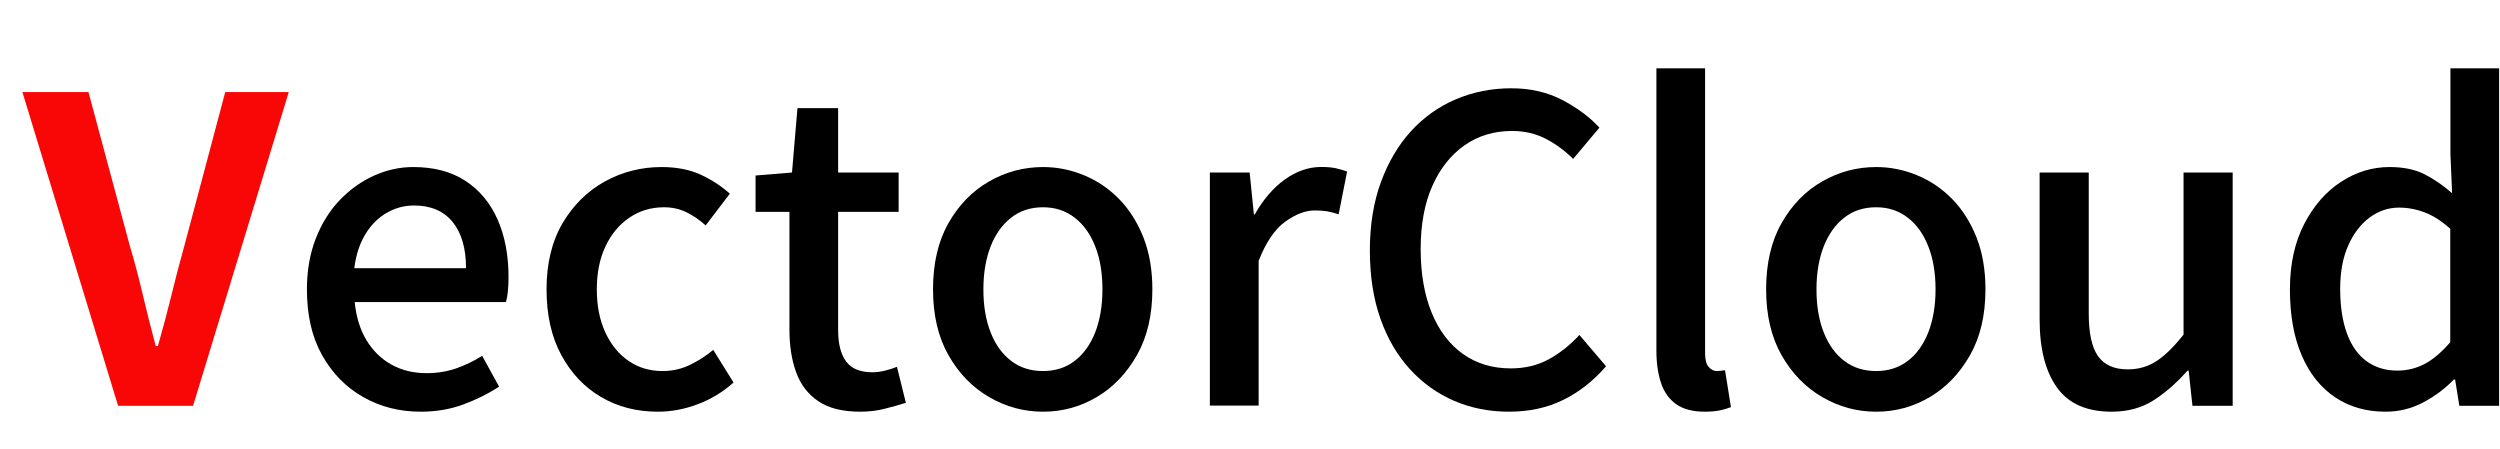
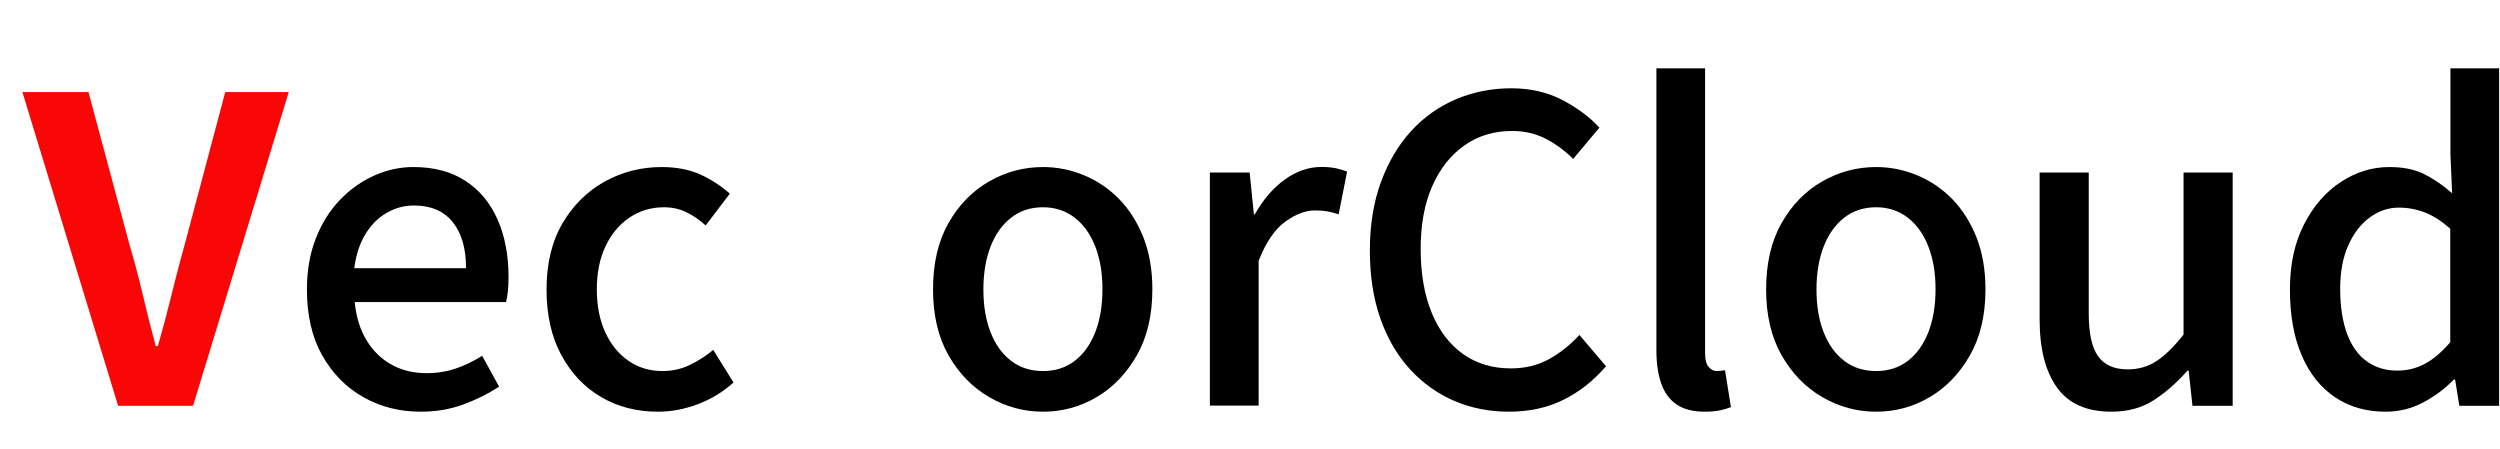
<svg xmlns="http://www.w3.org/2000/svg" version="1.1" id="图层_1" x="0px" y="0px" viewBox="0 0 2834.6 509.2" style="enable-background:new 0 0 2834.6 509.2;" xml:space="preserve">
  <style type="text/css">
	.st0{fill:#F90606;}
</style>
  <g id="图层_3">
</g>
  <g>
    <g>
      <path class="st0" d="M133.9,460.1L25.4,104.4h74.9l46.6,173.3c5.8,19.5,10.8,38.5,15.1,56.9c4.3,18.4,9.2,37.7,14.6,57.8h2.4    c5.8-20.2,10.9-39.4,15.4-57.8c4.5-18.4,9.4-37.4,14.9-56.9l46.1-173.3h72L218.9,460.1H133.9z" />
      <path d="M477.1,466.8c-24,0-45.8-5.5-65.3-16.6c-19.5-11-35-26.9-46.6-47.5S348,357.2,348,328.1c0-21.4,3.4-40.7,10.1-57.8    c6.7-17.1,15.8-31.7,27.4-43.7s24.5-21.2,38.9-27.6c14.4-6.4,29.1-9.6,44.2-9.6c23.4,0,43,5.2,59,15.6c16,10.4,28.2,25,36.5,43.7    c8.3,18.7,12.5,40.6,12.5,65.5c0,5.4-0.2,10.6-0.7,15.6c-0.5,5-1.2,9.2-2.2,12.7H402.2c1.6,16.6,6,31,13.2,43s16.6,21.3,28.3,27.8    c11.7,6.6,25,9.8,40.1,9.8c11.8,0,22.9-1.8,33.1-5.3c10.2-3.5,20.2-8.3,29.8-14.4l19.2,35c-12.2,8-25.7,14.7-40.6,20.2    S494.4,466.8,477.1,466.8z M401.7,304.1h126.7c0-22.4-5-39.8-15.1-52.3S488.6,233,469.4,233c-10.9,0-21.1,2.7-30.7,8.2    c-9.6,5.4-17.7,13.4-24.2,24C407.9,275.8,403.7,288.7,401.7,304.1z" />
      <path d="M745.9,466.8c-24,0-45.4-5.5-64.3-16.6c-18.9-11-33.9-26.9-45.1-47.5c-11.2-20.6-16.8-45.5-16.8-74.6    c0-29.4,6.1-54.5,18.2-75.1c12.2-20.6,28.2-36.4,48-47.3c19.8-10.9,41.3-16.3,64.3-16.3c17,0,31.7,2.9,44.2,8.6    c12.5,5.8,23.5,13,33.1,21.6l-27.4,36c-7-6.4-14.4-11.4-22.1-15.1c-7.7-3.7-16-5.5-25-5.5c-14.7,0-27.8,3.9-39.4,11.8    c-11.5,7.8-20.6,18.7-27.1,32.6c-6.6,13.9-9.8,30.2-9.8,48.7c0,18.6,3.2,34.8,9.6,48.7c6.4,13.9,15.2,24.7,26.4,32.4    c11.2,7.7,24,11.5,38.4,11.5c11.2,0,21.6-2.3,31.2-7c9.6-4.6,18.4-10.3,26.4-17l23,37c-12.2,10.9-25.8,19.1-40.8,24.7    C776,464,760.9,466.8,745.9,466.8z" />
-       <path d="M975.3,466.8c-19.8,0-35.6-3.9-47.3-11.8c-11.7-7.8-20.1-18.7-25.2-32.6c-5.1-13.9-7.7-30.2-7.7-48.7V240.2h-38.4V199    l41.3-3.4l6.2-73h46.1v73h68.6v44.6h-68.6v133.9c0,15.7,3,27.6,9.1,35.8c6.1,8.2,16,12.2,29.8,12.2c4.5,0,9.3-0.6,14.4-1.9    c5.1-1.3,9.6-2.7,13.4-4.3l10.1,40.8c-7,2.2-15,4.5-23.8,6.7C994.6,465.7,985.3,466.8,975.3,466.8z" />
      <path d="M1182.7,466.8c-21.8,0-42.2-5.5-61.2-16.6c-19-11-34.4-26.9-46.1-47.5c-11.7-20.6-17.5-45.5-17.5-74.6    c0-29.4,5.8-54.5,17.5-75.1c11.7-20.6,27-36.4,46.1-47.3c19-10.9,39.4-16.3,61.2-16.3c16,0,31.5,3.1,46.6,9.4    c15,6.2,28.3,15.3,39.8,27.1c11.5,11.8,20.6,26.3,27.4,43.4c6.7,17.1,10.1,36.7,10.1,58.8c0,29.1-5.8,54-17.5,74.6    c-11.7,20.6-26.9,36.5-45.6,47.5C1224.7,461.3,1204.5,466.8,1182.7,466.8z M1182.7,420.7c13.8,0,25.7-3.8,35.8-11.5    c10.1-7.7,17.8-18.5,23.3-32.4c5.4-13.9,8.2-30.2,8.2-48.7c0-18.6-2.7-34.8-8.2-48.7c-5.4-13.9-13.2-24.8-23.3-32.6    c-10.1-7.8-22-11.8-35.8-11.8c-14.1,0-26.2,3.9-36.2,11.8c-10.1,7.8-17.8,18.7-23.3,32.6c-5.4,13.9-8.2,30.2-8.2,48.7    c0,18.6,2.7,34.8,8.2,48.7c5.4,13.9,13.2,24.7,23.3,32.4C1156.5,416.9,1168.6,420.7,1182.7,420.7z" />
      <path d="M1371.8,460.1V195.6h45.1l4.8,47.5h1c9.6-17,21-30.2,34.1-39.6c13.1-9.4,26.9-14.2,41.3-14.2c6.4,0,11.8,0.5,16.3,1.4    c4.5,1,8.8,2.2,13,3.8l-9.6,48.5c-4.8-1.6-9.1-2.7-13-3.4c-3.8-0.6-8.5-1-13.9-1c-10.6,0-21.8,4.2-33.6,12.7    c-11.8,8.5-21.9,23.3-30.2,44.4v164.2H1371.8z" />
      <path d="M1710.7,466.8c-22.1,0-42.6-4.1-61.7-12.2c-19-8.2-35.8-20.1-50.2-35.8c-14.4-15.7-25.6-34.8-33.6-57.4    c-8-22.6-12-48.4-12-77.5c0-28.8,4.2-54.6,12.5-77.3c8.3-22.7,19.7-42,34.1-57.8c14.4-15.8,31.4-27.9,50.9-36.2    c19.5-8.3,40.5-12.5,62.9-12.5c21.8,0,41.1,4.5,58.1,13.4c17,9,30.9,19.4,41.8,31.2l-29.8,35.5c-9.3-9.3-19.6-16.9-31-22.8    c-11.4-5.9-24.1-8.9-38.2-8.9c-20.5,0-38.5,5.4-54,16.3c-15.5,10.9-27.7,26.2-36.5,46.1c-8.8,19.8-13.2,43.7-13.2,71.5    c0,27.8,4.2,51.9,12.5,72.2c8.3,20.3,20.2,35.9,35.5,46.8c15.4,10.9,33.4,16.3,54.2,16.3c16,0,30.3-3.4,43-10.3    c12.6-6.9,24.2-16.1,34.8-27.6l30.2,35.5c-14.4,16.6-30.6,29.4-48.7,38.2C1754.3,462.4,1733.7,466.8,1710.7,466.8z" />
      <path d="M1932.9,466.8c-13.4,0-24.2-2.8-32.2-8.4c-8-5.6-13.8-13.6-17.3-24c-3.5-10.4-5.3-22.6-5.3-36.7V77.5h55.2v323    c0,7.4,1.4,12.6,4.1,15.6c2.7,3,5.7,4.6,8.9,4.6c1.3,0,2.6-0.1,3.8-0.2c1.3-0.2,3.2-0.4,5.8-0.7l6.7,41.8c-3.2,1.3-7.2,2.5-12,3.6    C1945.9,466.2,1940,466.8,1932.9,466.8z" />
      <path d="M2127.3,466.8c-21.8,0-42.2-5.5-61.2-16.6c-19-11-34.4-26.9-46.1-47.5c-11.7-20.6-17.5-45.5-17.5-74.6    c0-29.4,5.8-54.5,17.5-75.1c11.7-20.6,27-36.4,46.1-47.3c19-10.9,39.4-16.3,61.2-16.3c16,0,31.5,3.1,46.6,9.4    c15,6.2,28.3,15.3,39.8,27.1c11.5,11.8,20.6,26.3,27.4,43.4c6.7,17.1,10.1,36.7,10.1,58.8c0,29.1-5.8,54-17.5,74.6    c-11.7,20.6-26.9,36.5-45.6,47.5C2169.3,461.3,2149.1,466.8,2127.3,466.8z M2127.3,420.7c13.8,0,25.7-3.8,35.8-11.5    c10.1-7.7,17.8-18.5,23.3-32.4c5.4-13.9,8.2-30.2,8.2-48.7c0-18.6-2.7-34.8-8.2-48.7c-5.4-13.9-13.2-24.8-23.3-32.6    c-10.1-7.8-22-11.8-35.8-11.8c-14.1,0-26.2,3.9-36.2,11.8c-10.1,7.8-17.8,18.7-23.3,32.6c-5.4,13.9-8.2,30.2-8.2,48.7    c0,18.6,2.7,34.8,8.2,48.7c5.4,13.9,13.2,24.7,23.3,32.4C2101.2,416.9,2113.2,420.7,2127.3,420.7z" />
      <path d="M2394.2,466.8c-28.2,0-48.8-9.1-61.9-27.4c-13.1-18.2-19.7-44-19.7-77.3V195.6h55.7v159.8c0,22.4,3.5,38.6,10.6,48.5    c7,9.9,18.2,14.9,33.6,14.9c12.2,0,23-3.1,32.6-9.4c9.6-6.2,19.8-16.2,30.7-30V195.6h55.7v264.5h-45.6l-4.3-39.8h-1.4    c-12.2,13.8-25,25-38.4,33.6S2412.4,466.8,2394.2,466.8z" />
      <path d="M2704.8,466.8c-21.8,0-40.8-5.4-57.1-16.3c-16.3-10.9-29-26.7-37.9-47.5c-9-20.8-13.4-45.8-13.4-74.9    c0-28.5,5.4-53.1,16.1-73.9c10.7-20.8,24.6-36.8,41.8-48c17.1-11.2,35.4-16.8,55-16.8c15.4,0,28.4,2.6,39.1,7.9    c10.7,5.3,21.4,12.6,31.9,21.8l-1.9-43.7V77.5h55.2v382.6h-45.1l-4.8-29.8h-1.4c-9.9,10.2-21.4,18.9-34.6,25.9    C2734.3,463.3,2720.1,466.8,2704.8,466.8z M2718.2,420.2c11.2,0,21.6-2.6,31.2-7.7c9.6-5.1,19.2-13.3,28.8-24.5V259.4    c-9.6-8.6-19.2-14.8-28.8-18.5c-9.6-3.7-19.4-5.5-29.3-5.5c-12.2,0-23.3,3.8-33.4,11.3c-10.1,7.5-18.2,18.1-24.2,31.7    c-6.1,13.6-9.1,30-9.1,49.2c0,19.8,2.6,36.7,7.7,50.6c5.1,13.9,12.6,24.4,22.3,31.4C2693.2,416.7,2704.8,420.2,2718.2,420.2z" />
    </g>
  </g>
</svg>